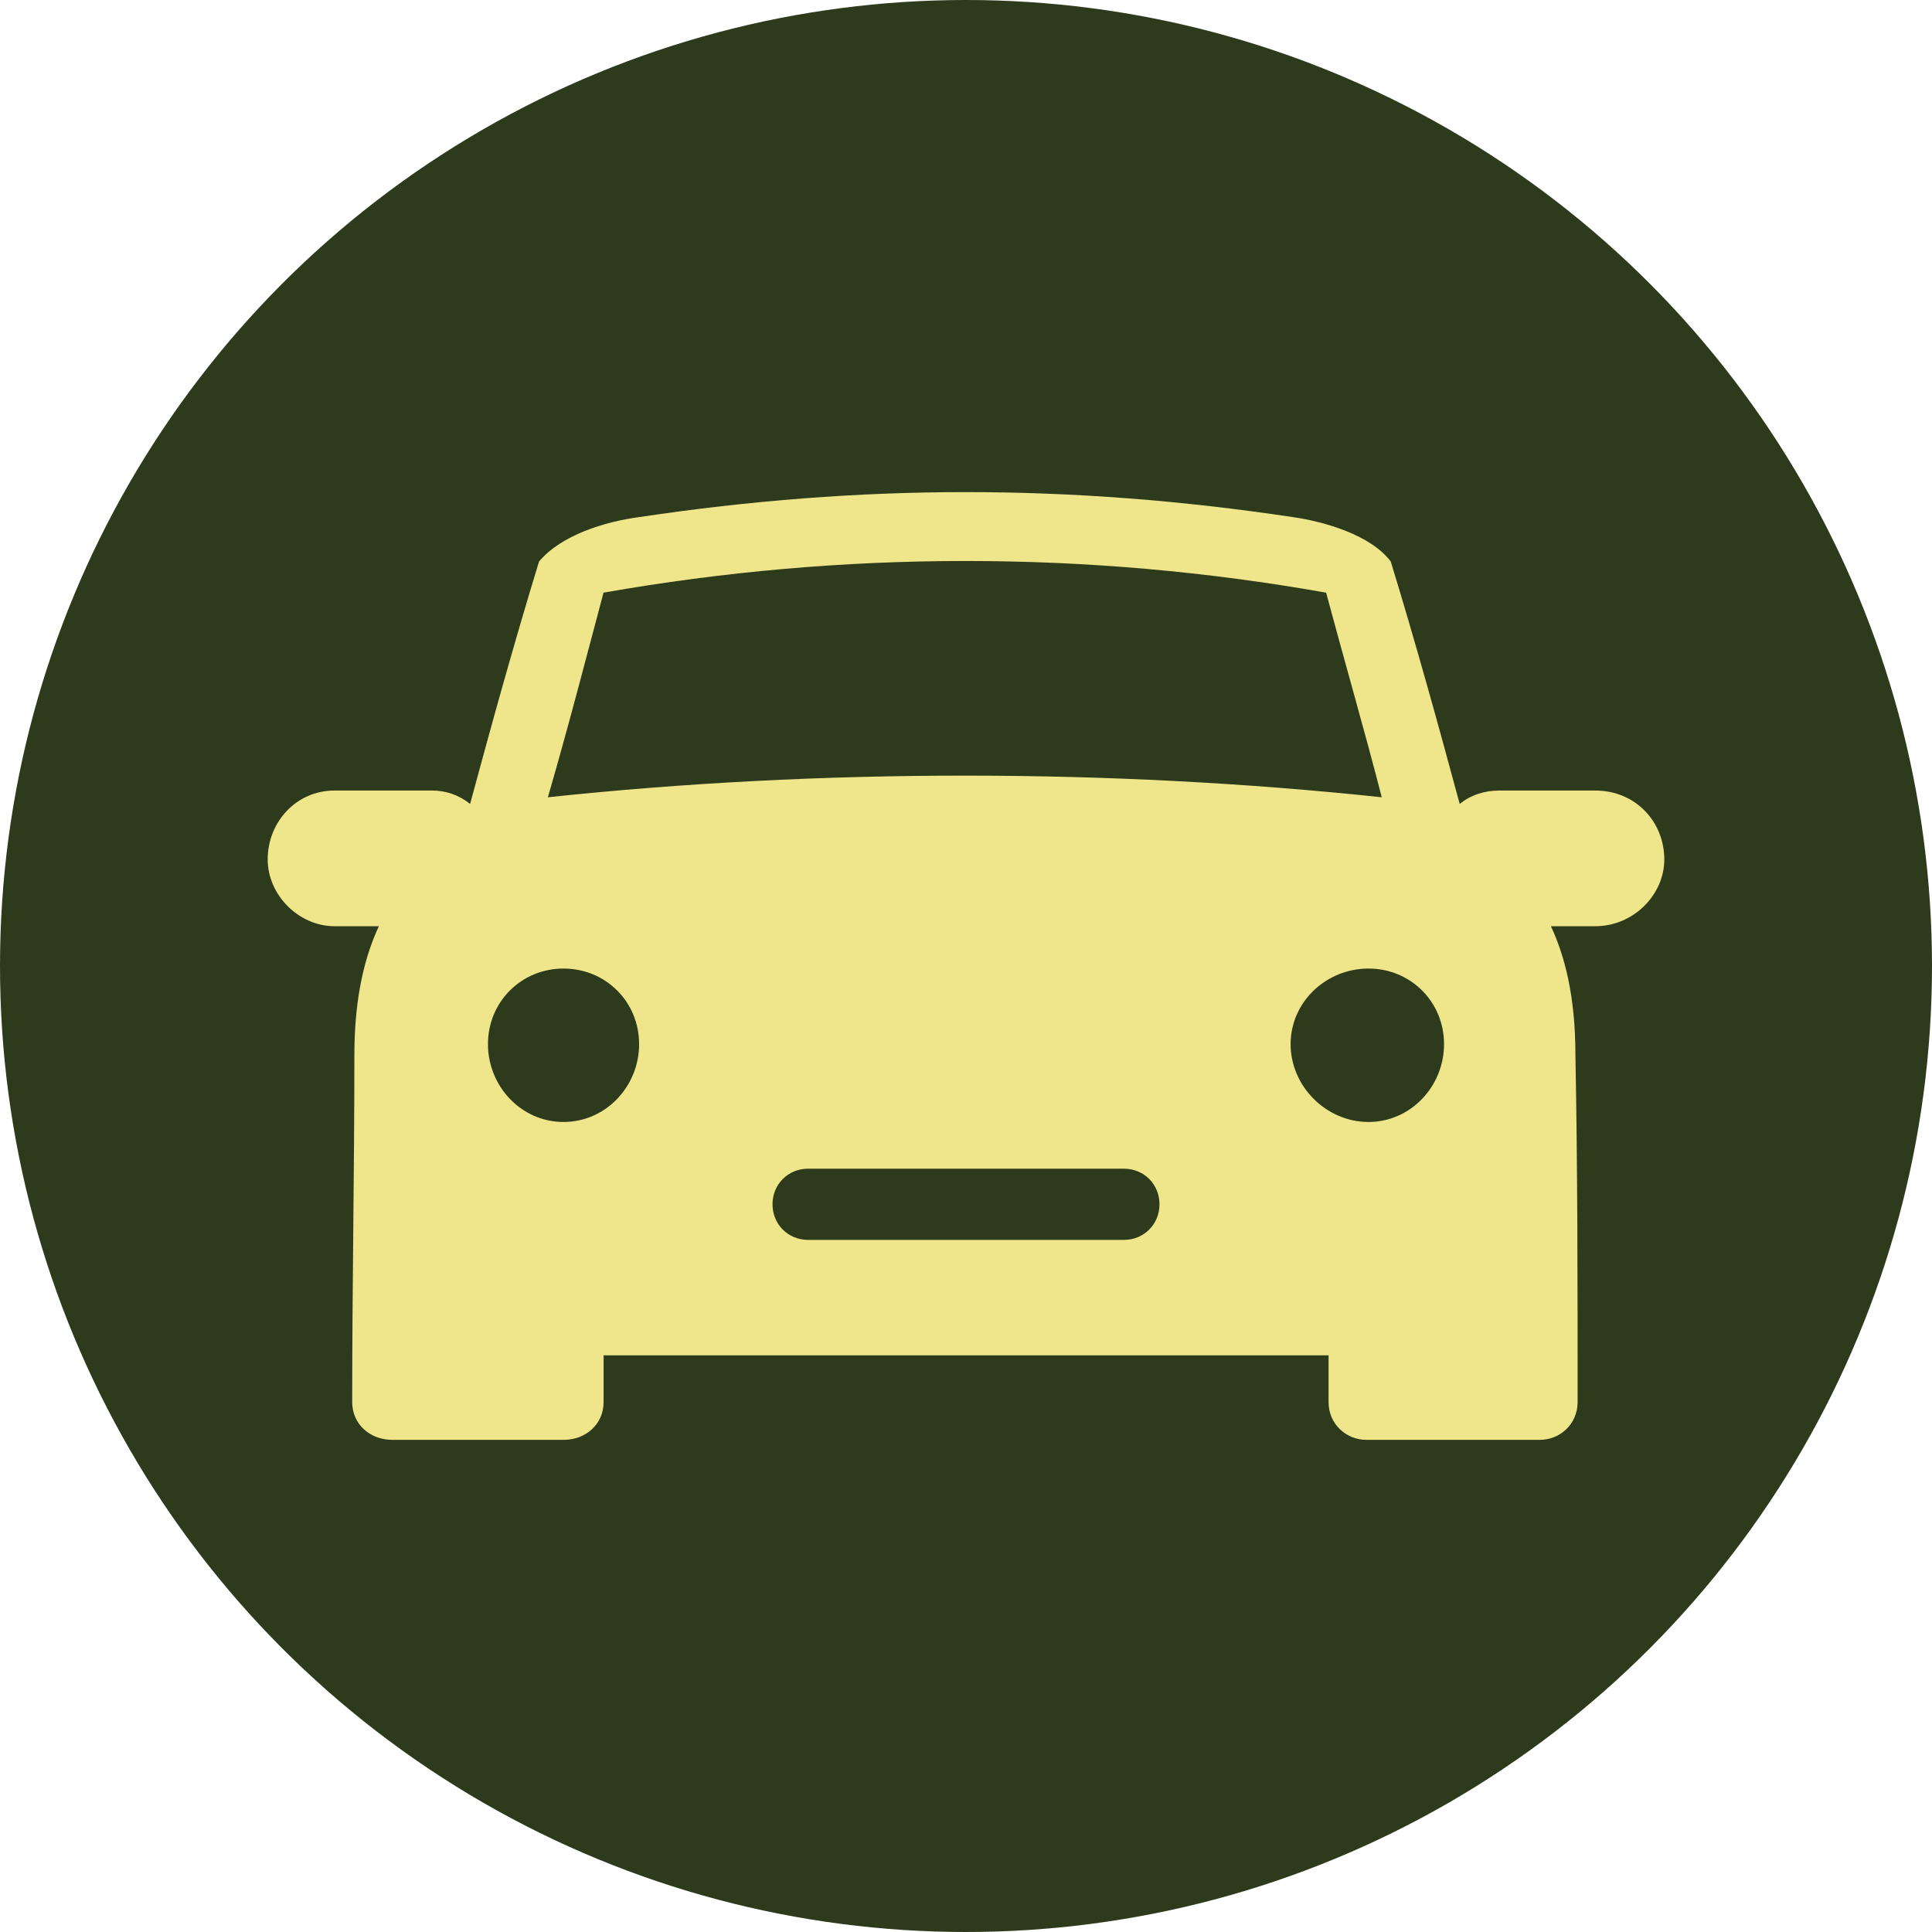
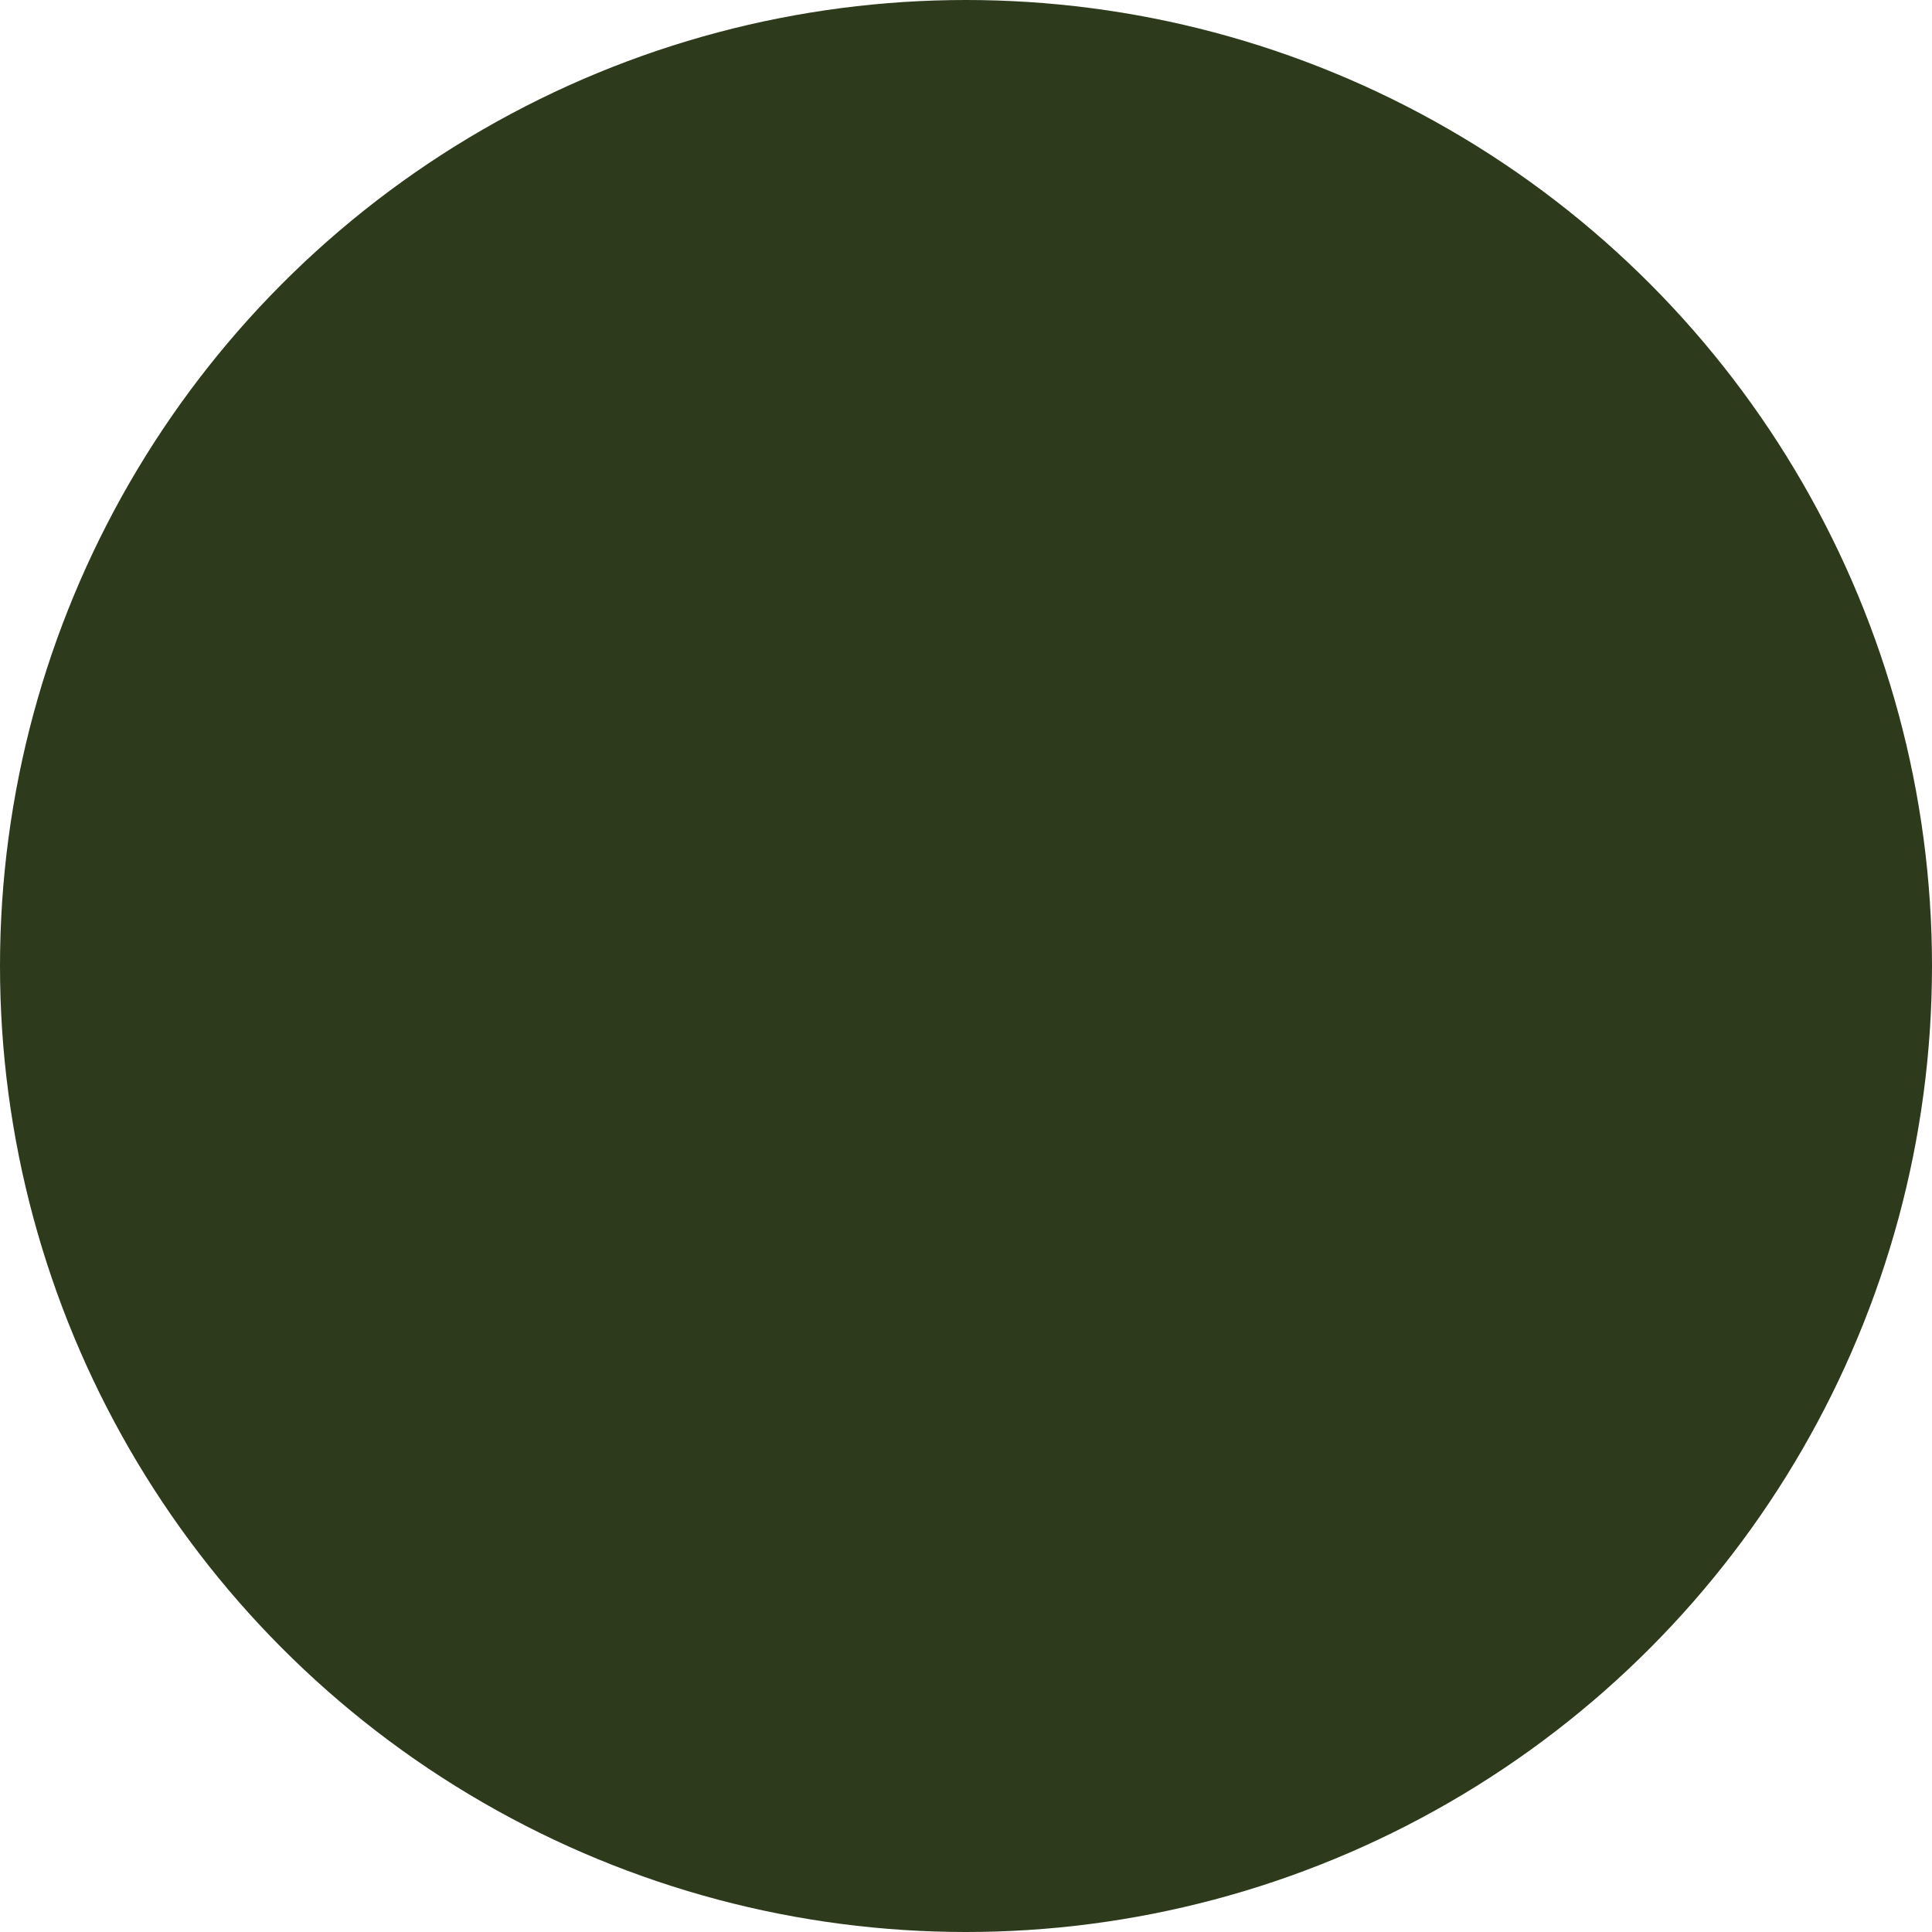
<svg xmlns="http://www.w3.org/2000/svg" id="Calque_2" data-name="Calque 2" viewBox="0 0 212.18 212.18">
  <defs>
    <style>      .cls-1 {        fill: #efe68b;        fill-rule: evenodd;      }      .cls-2 {        fill: #2d3b1c;      }    </style>
  </defs>
  <g id="Calque_1-2" data-name="Calque 1">
    <circle class="cls-2" cx="106.09" cy="106.09" r="106.09" />
-     <path class="cls-1" d="M59.2,61.67c2.44-2.93,7.33-4.4,10.99-4.88,24.42-3.66,47.38-3.66,71.8,0,3.42.49,8.55,1.95,10.75,4.88,2.69,8.79,5.13,17.58,7.57,26.62,1.22-.98,2.69-1.47,4.4-1.47h10.5c4.4,0,7.57,3.42,7.57,7.57,0,3.91-3.42,7.33-7.57,7.33h-4.88c1.47,3.17,2.69,7.57,2.69,14.16.24,12.7.24,25.4.24,38.1,0,2.44-1.95,4.15-4.15,4.15h-19.05c-2.2,0-4.15-1.71-4.15-4.15v-5.13h-79.62v5.13c0,2.44-1.95,4.15-4.4,4.15h-18.81c-2.44,0-4.4-1.71-4.4-4.15,0-12.7.24-25.4.24-38.1,0-6.59,1.22-10.99,2.69-14.16h-4.88c-3.91,0-7.33-3.42-7.33-7.33,0-4.15,3.17-7.57,7.33-7.57h10.75c1.47,0,2.93.49,4.15,1.47,2.44-9.04,4.88-17.83,7.57-26.62ZM88.75,128.35h34.68c2.2,0,3.91,1.71,3.91,3.91s-1.71,3.91-3.91,3.91h-34.68c-2.2,0-3.91-1.71-3.91-3.91s1.71-3.91,3.91-3.91ZM66.28,65.09c-1.95,7.33-3.91,14.9-6.11,22.47,29.79-3.17,61.79-3.17,91.58,0-1.95-7.57-4.15-15.14-6.11-22.47-26.13-4.64-53-4.64-79.37,0ZM150.29,106.37c-4.64,0-8.55,3.66-8.55,8.3s3.91,8.55,8.55,8.55,8.3-3.91,8.3-8.55-3.66-8.3-8.3-8.3ZM61.89,106.37c4.64,0,8.3,3.66,8.3,8.3s-3.66,8.55-8.3,8.55-8.3-3.91-8.3-8.55,3.66-8.3,8.3-8.3Z" />
  </g>
</svg>